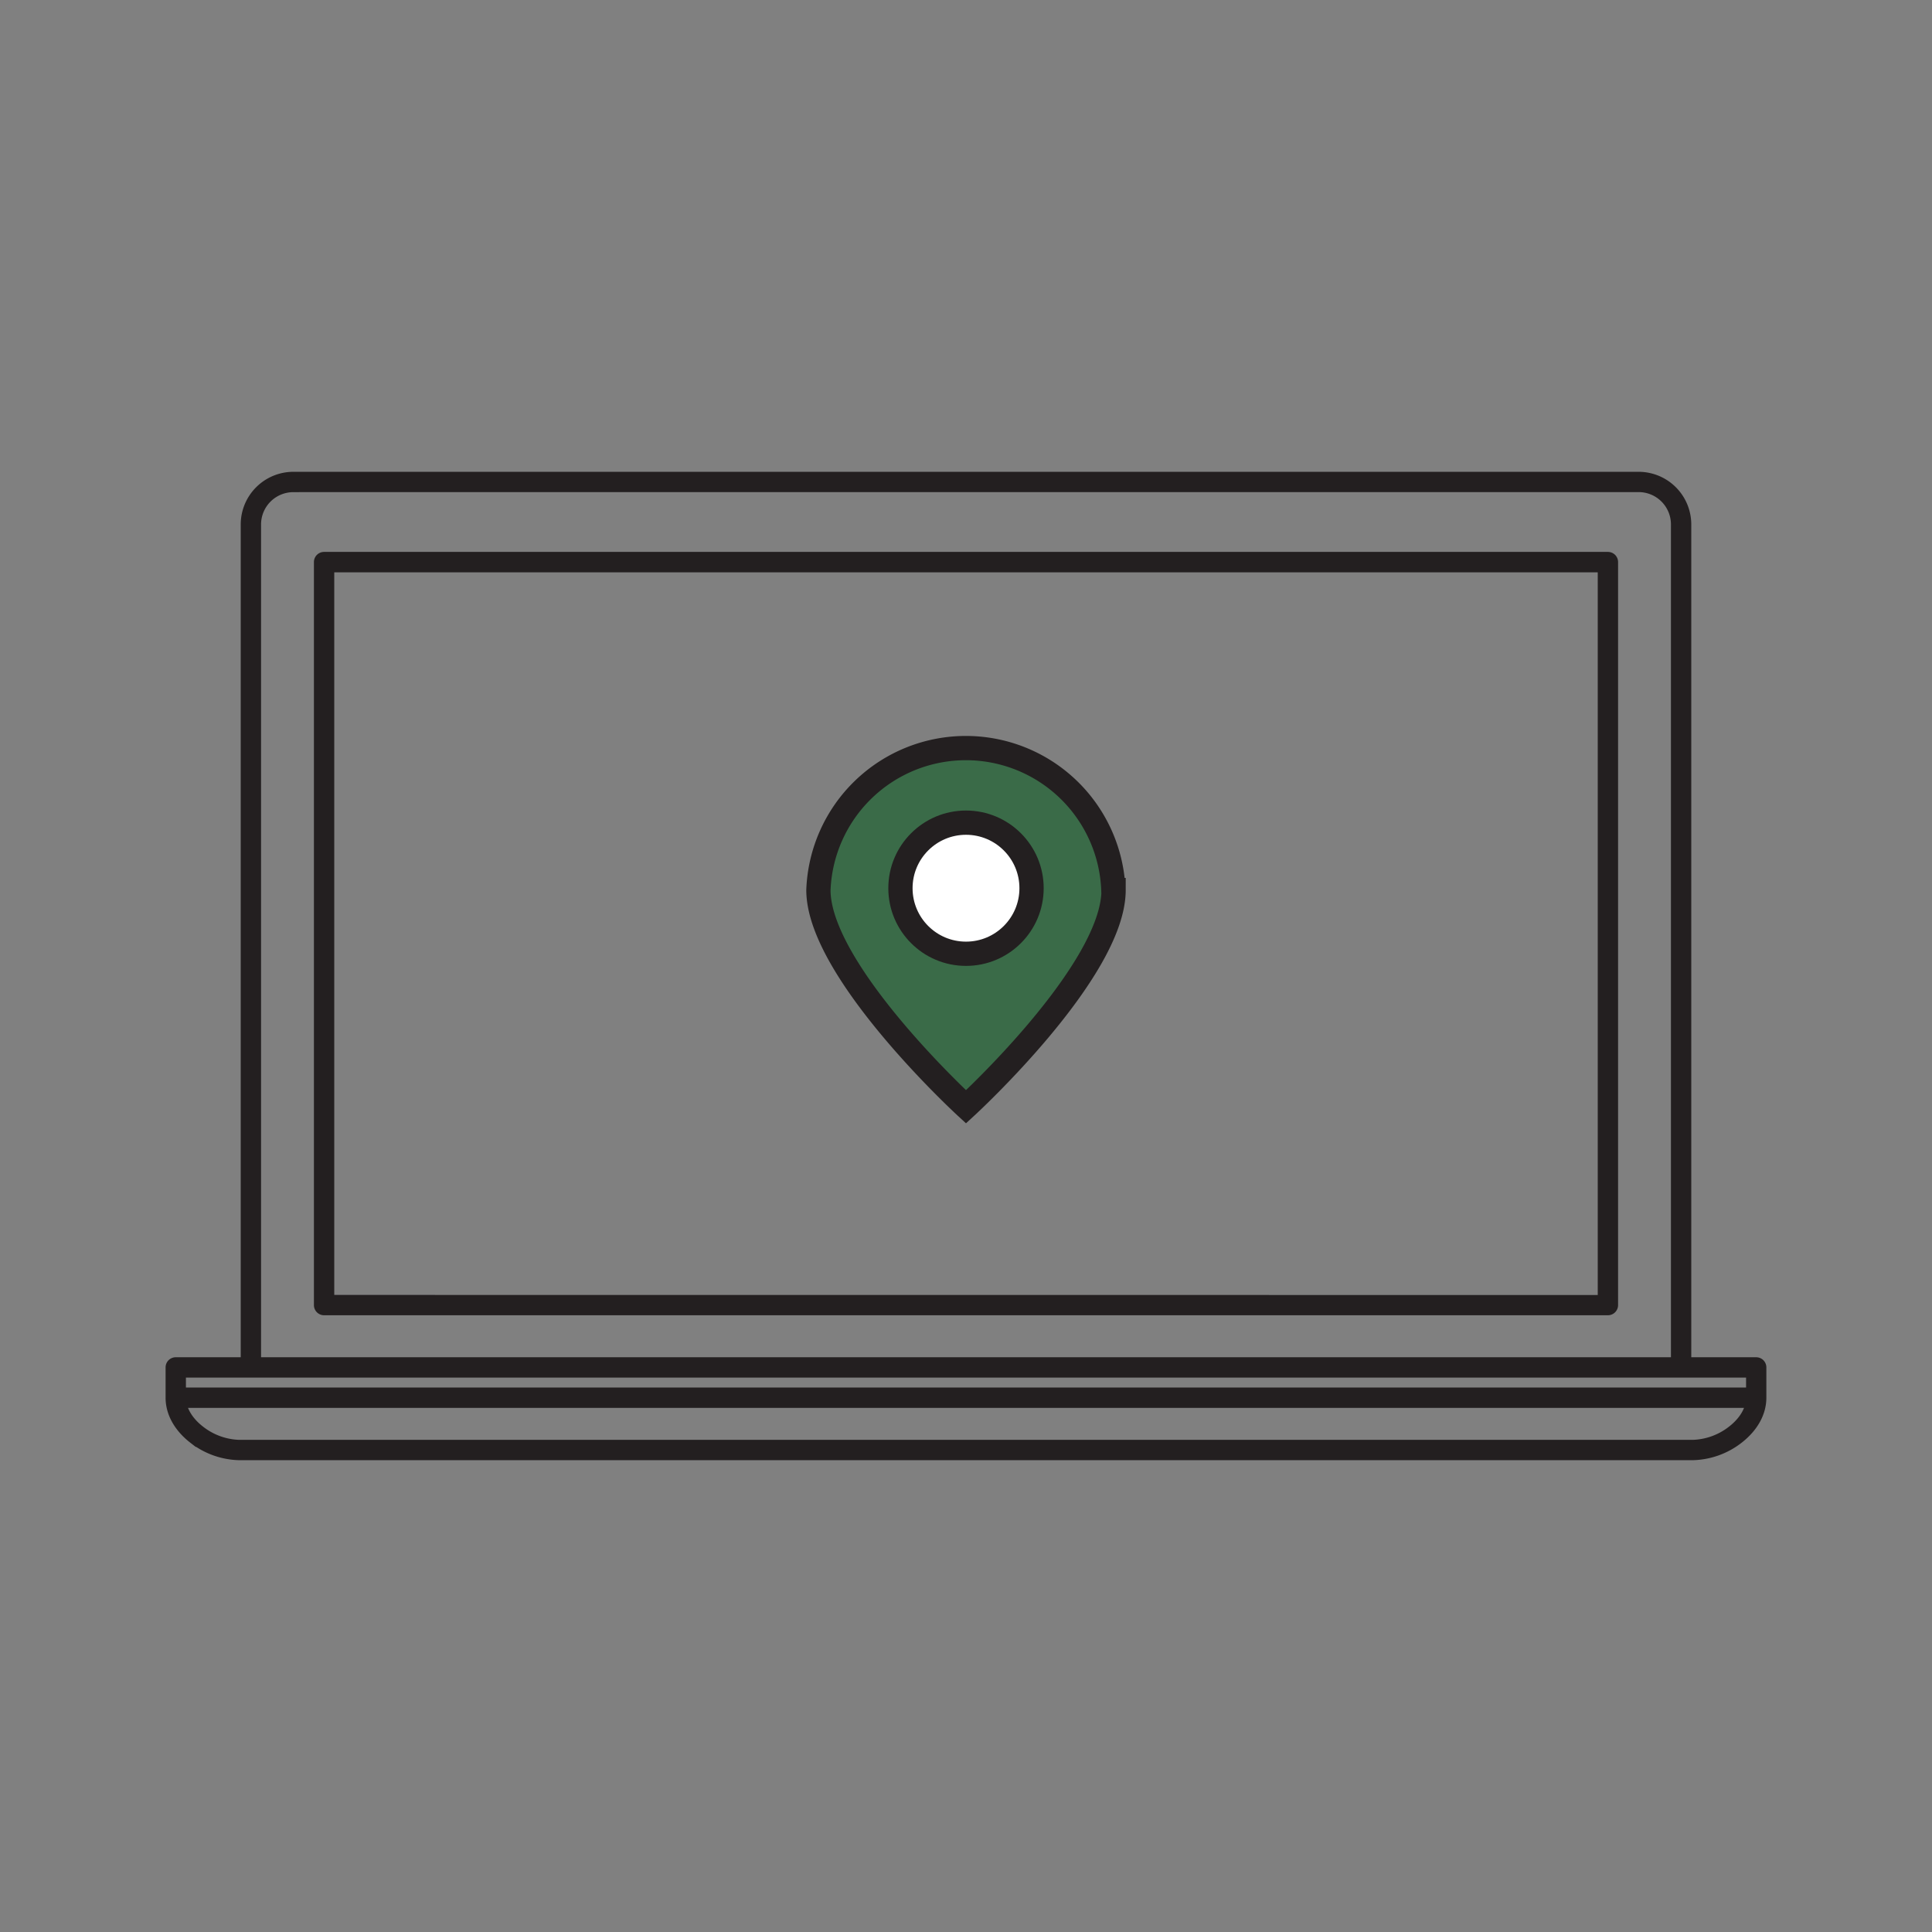
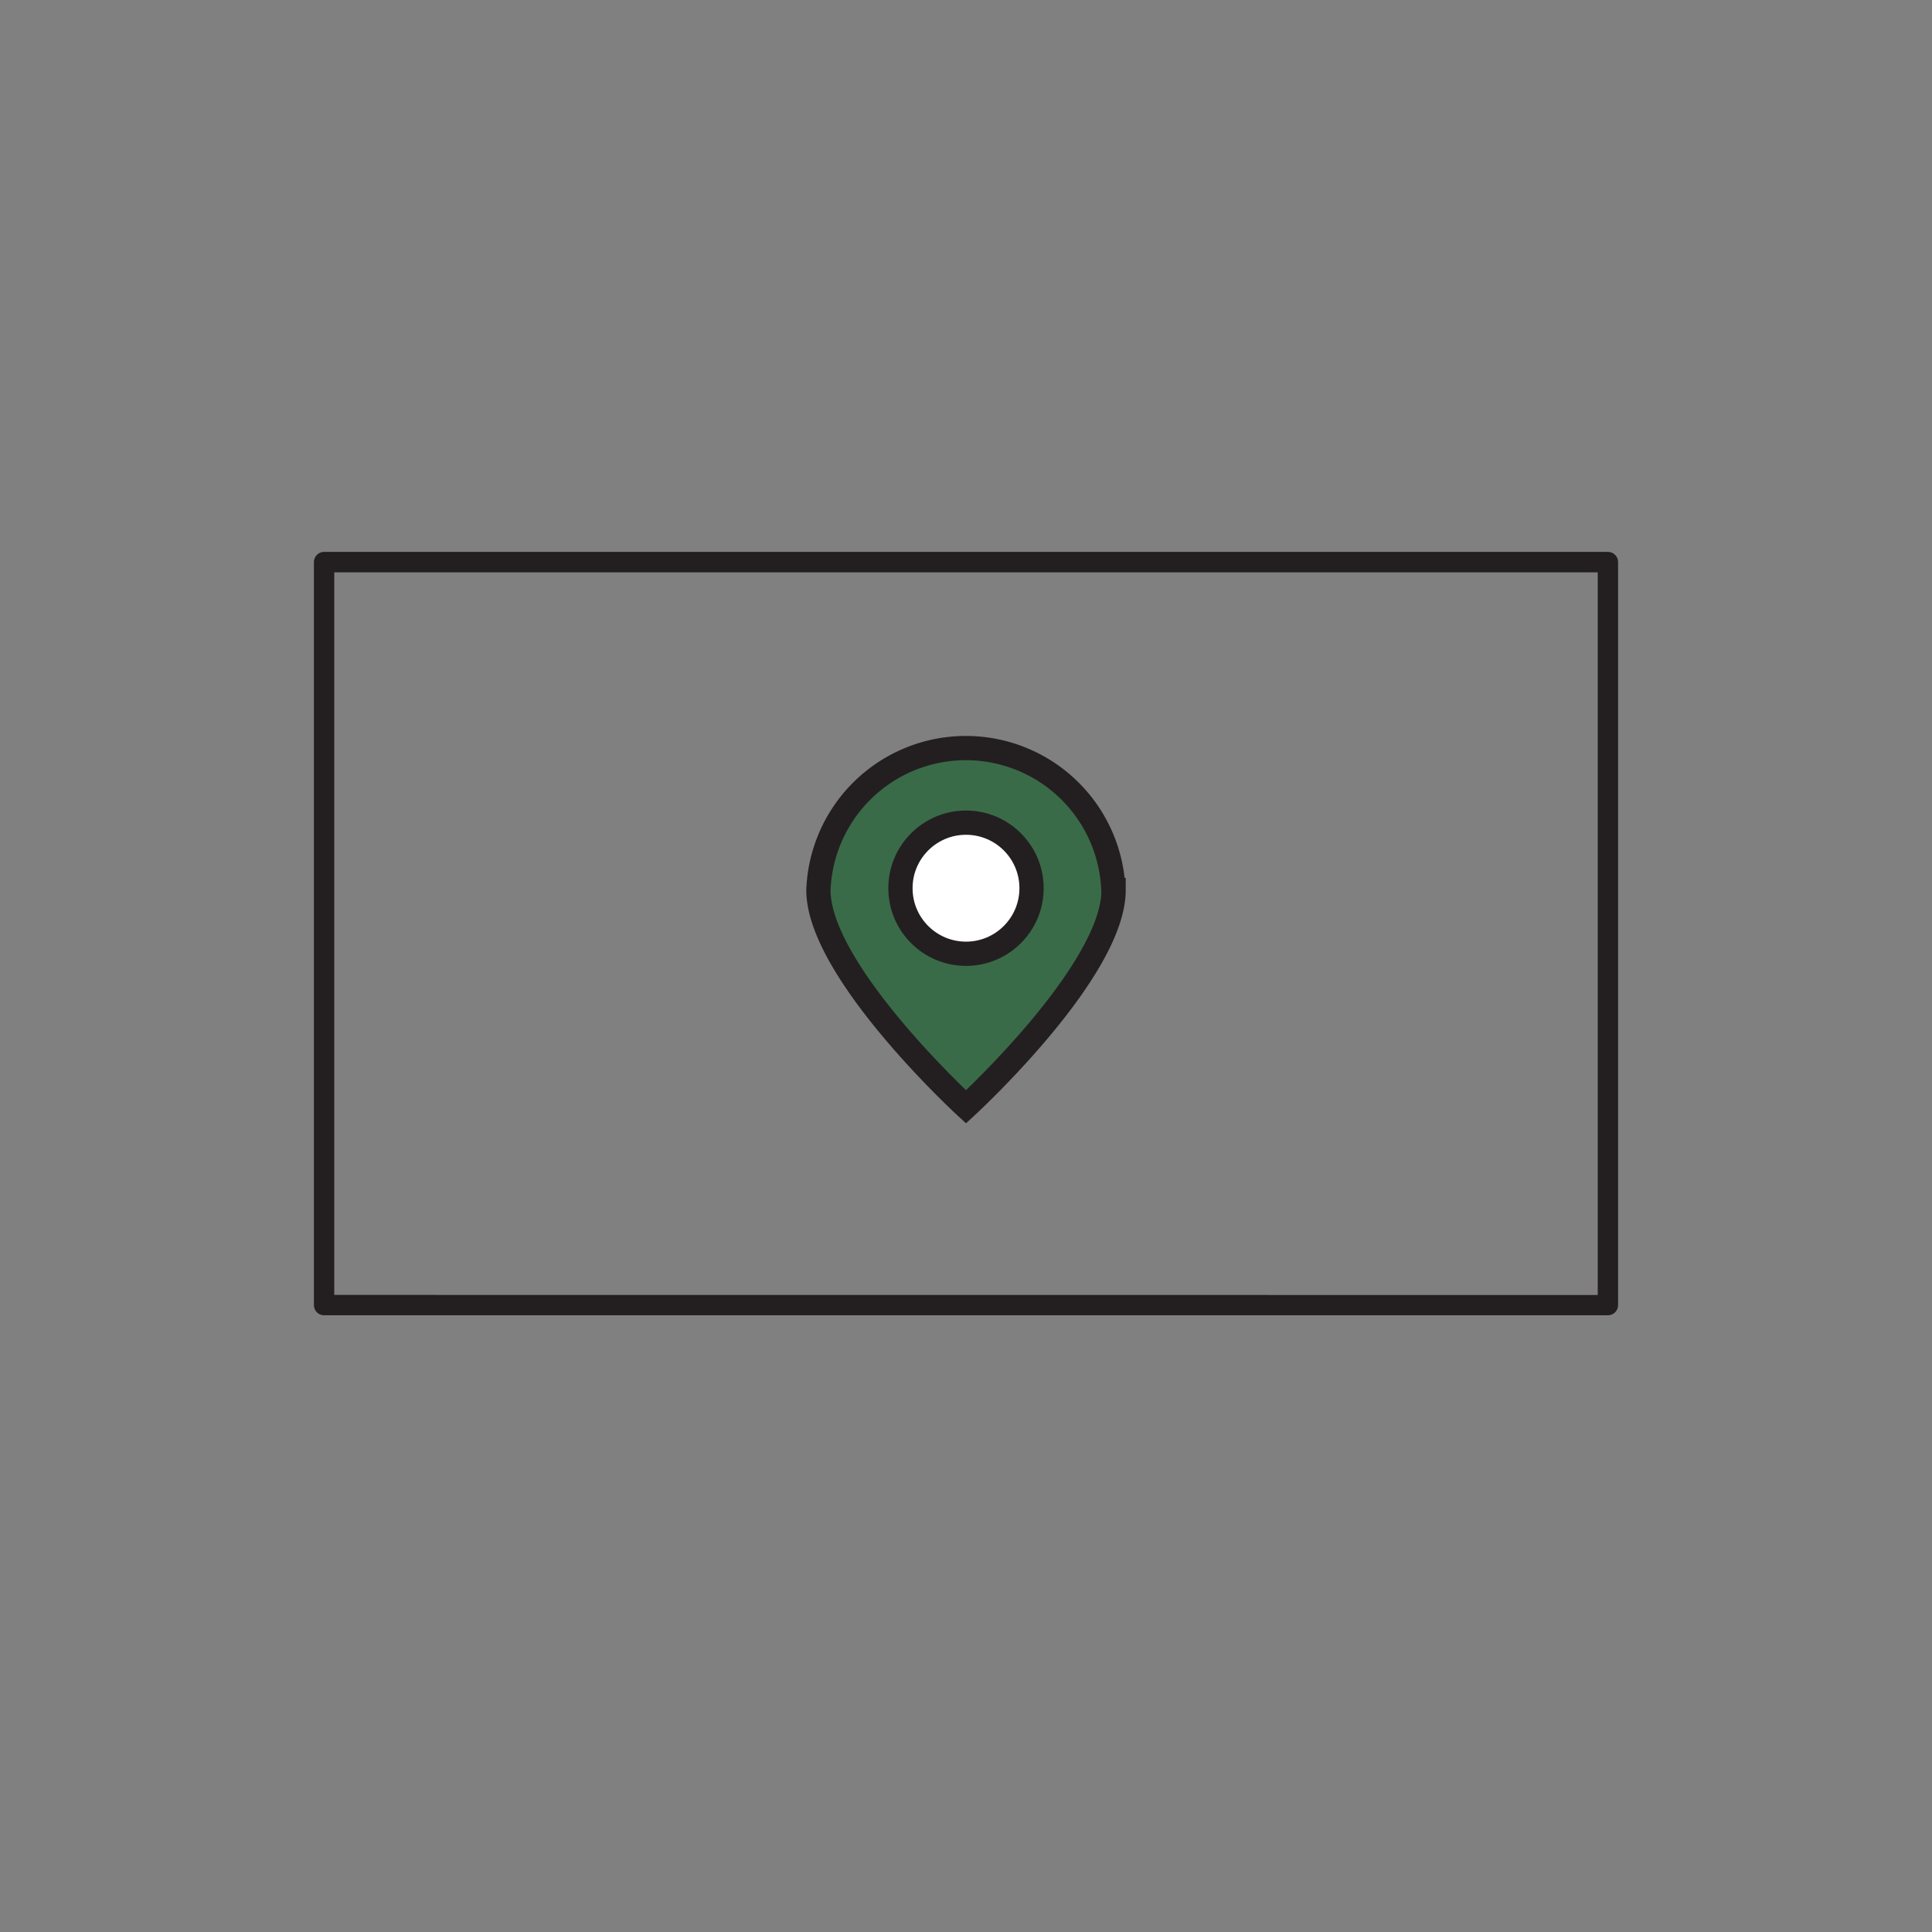
<svg xmlns="http://www.w3.org/2000/svg" id="Layer_1" data-name="Layer 1" viewBox="0 0 720 720">
  <rect x="0" y="0" width="720" height="720" fill="#808080" stroke="none" />
  <defs>
    <style>.cls-1{fill:#231f20;stroke-width:2.58px;}.cls-1,.cls-2,.cls-3{stroke:#231f20;stroke-miterlimit:10;}.cls-2{fill:#3a6b48;}.cls-2,.cls-3{stroke-width:9.04px;}.cls-3{fill:#fff;}</style>
  </defs>
-   <path class="cls-1" d="M654.49,507.1H629V195.44a18.34,18.34,0,0,0-18.32-18.32H109.32A18.34,18.34,0,0,0,91,195.44V507.1H65.51A2.49,2.49,0,0,0,63,509.6v11.29c0,5.82,3.13,11.42,8.73,15.76a29.48,29.48,0,0,0,17.37,6.23H630.88a29.48,29.48,0,0,0,17.37-6.23c5.6-4.34,8.73-9.94,8.73-15.76V509.6A2.49,2.49,0,0,0,654.49,507.1Zm-545.17-325H610.68A13.33,13.33,0,0,1,624,195.44V507.1H96V195.44a13.33,13.33,0,0,1,13.33-13.32ZM93.5,512.1H652v6.29H68V512.1Zm558.2,11.28c-.82,3.57-3.34,6.85-6.68,9.4a24.33,24.33,0,0,1-14.14,5.1H89.12A24.33,24.33,0,0,1,75,532.78c-3.34-2.55-5.86-5.83-6.68-9.4Z" />
  <path class="cls-1" d="M120.78,488.87H599.22a2.5,2.5,0,0,0,2.5-2.5V209.47a2.5,2.5,0,0,0-2.5-2.5H120.78a2.5,2.5,0,0,0-2.5,2.5v276.9A2.5,2.5,0,0,0,120.78,488.87Zm2.5-5V212H596.72v271.9Z" />
  <path class="cls-2" d="M415,331.69c0,30.35-55,80.79-55,80.79S305,362,305,331.69a55,55,0,0,1,109.92,0Z" />
  <circle class="cls-3" cx="360" cy="331.01" r="24.43" />
</svg>